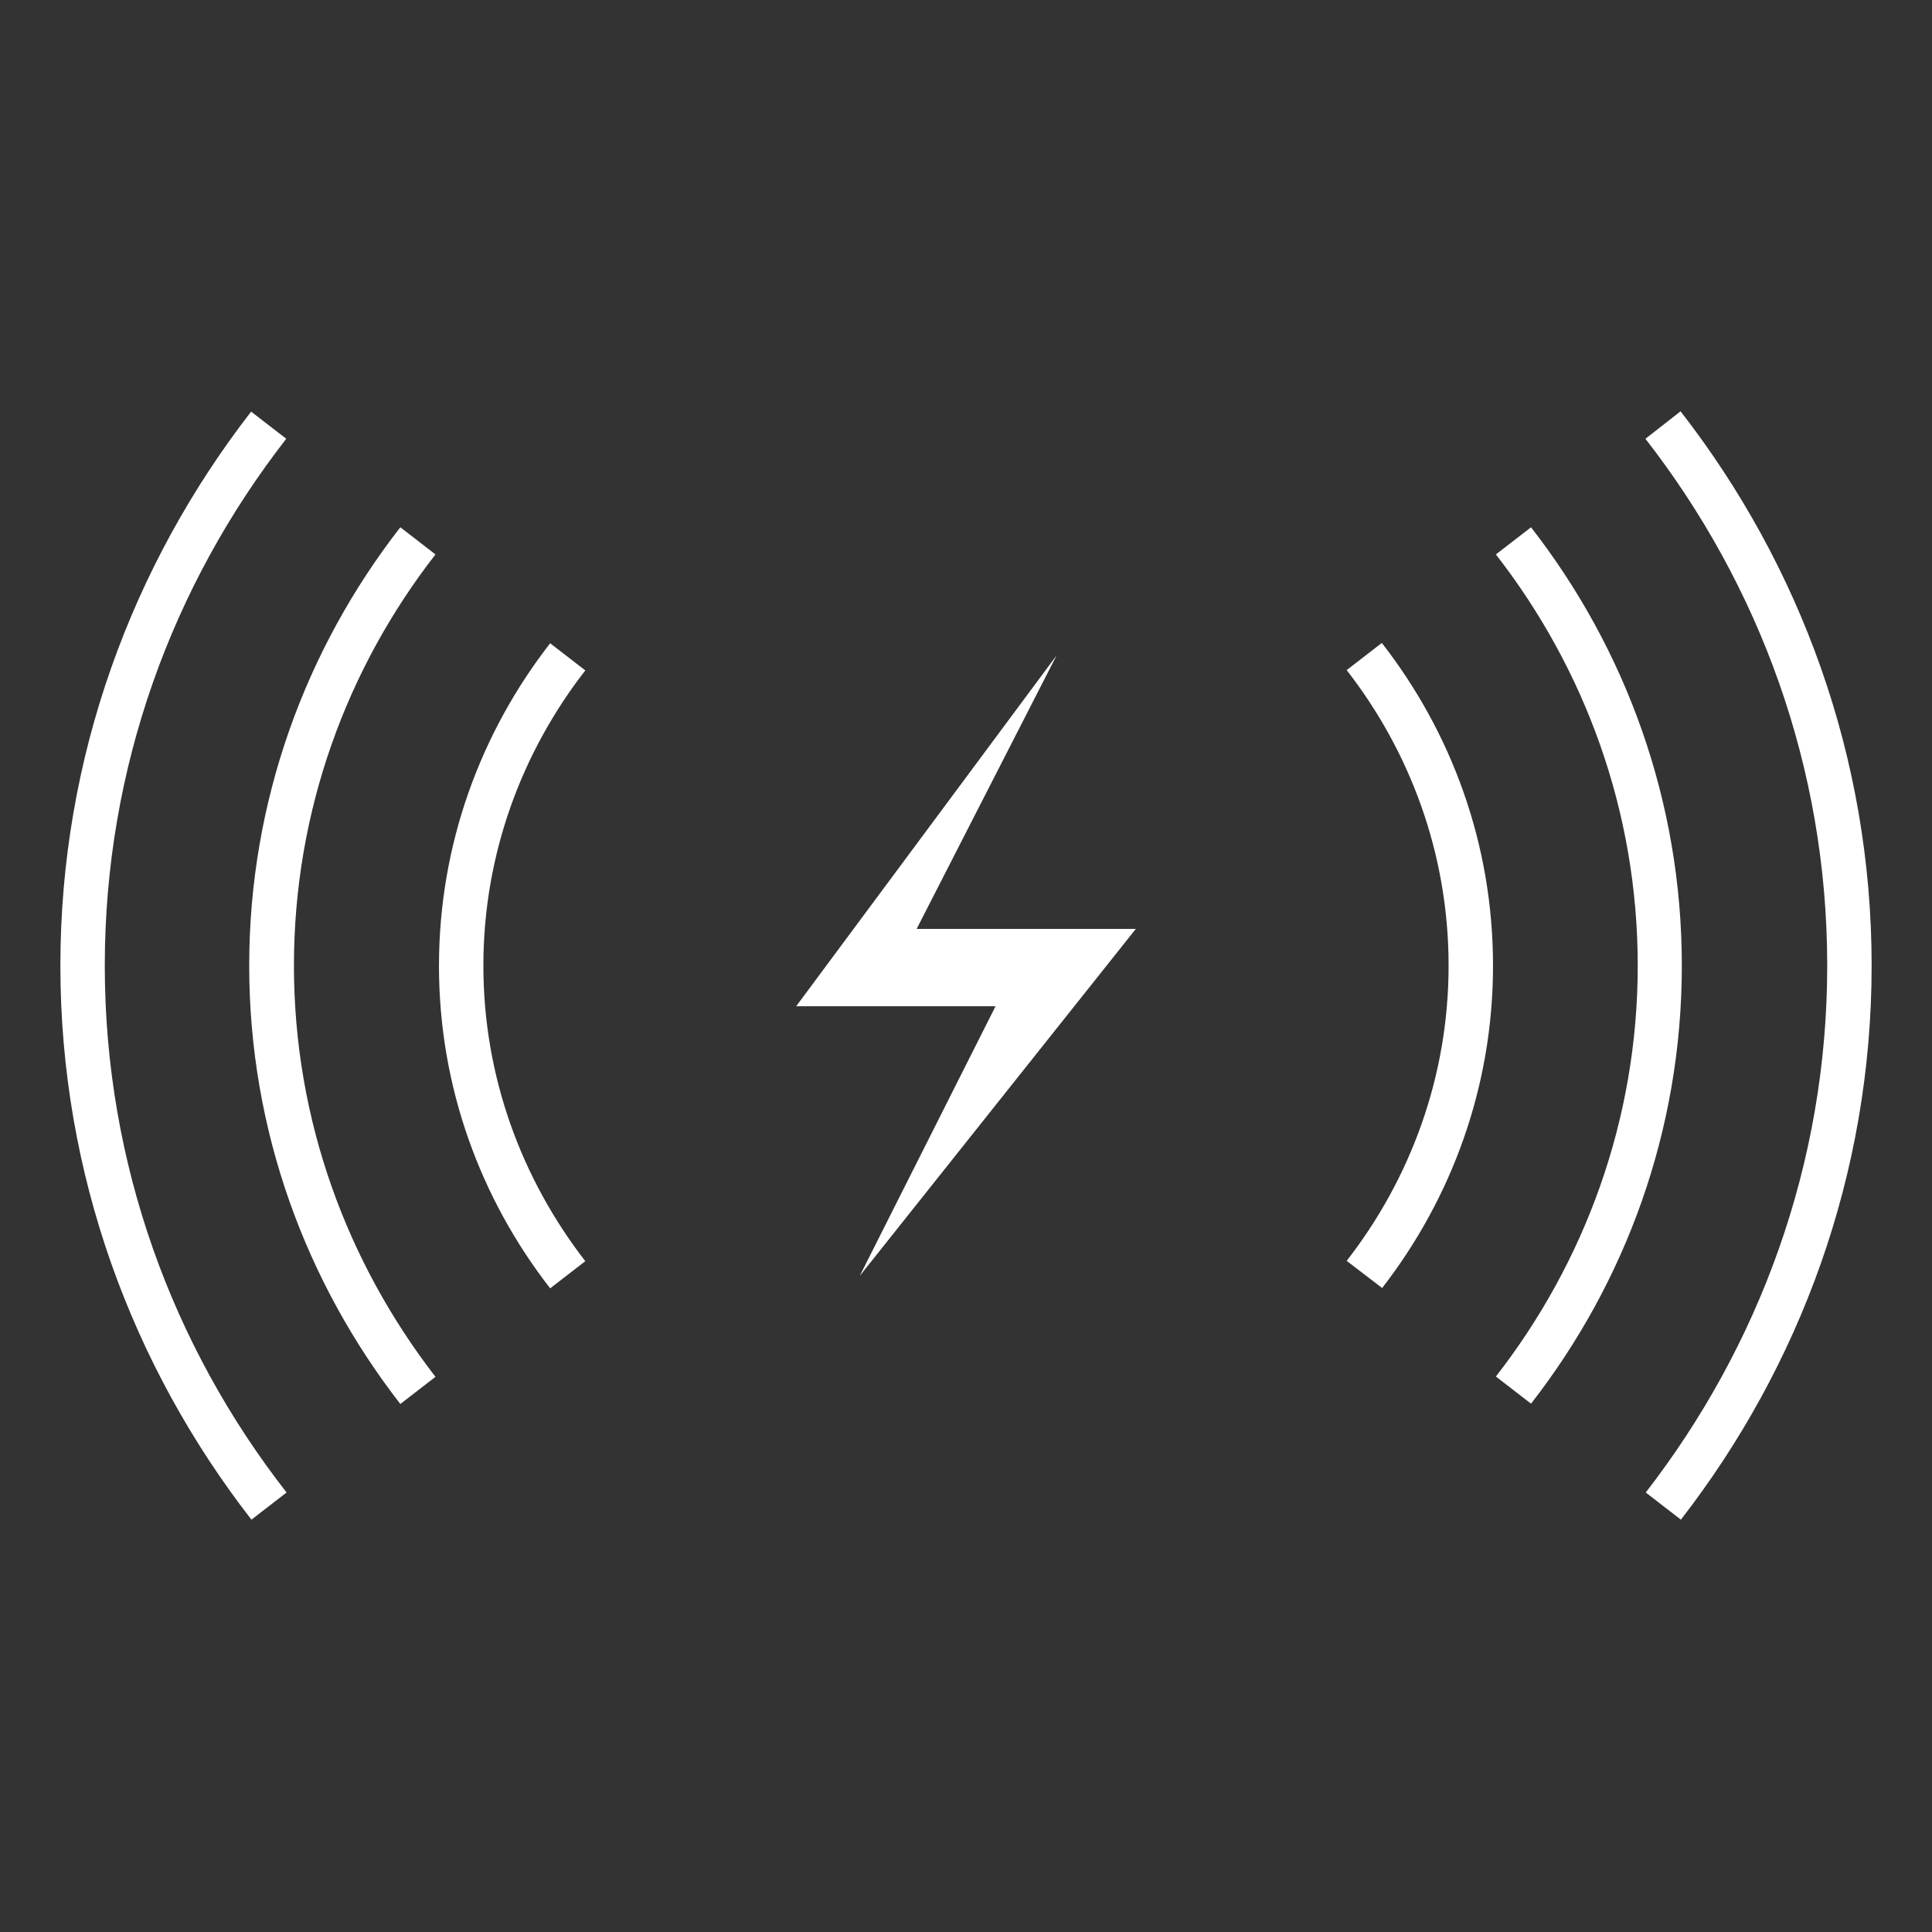
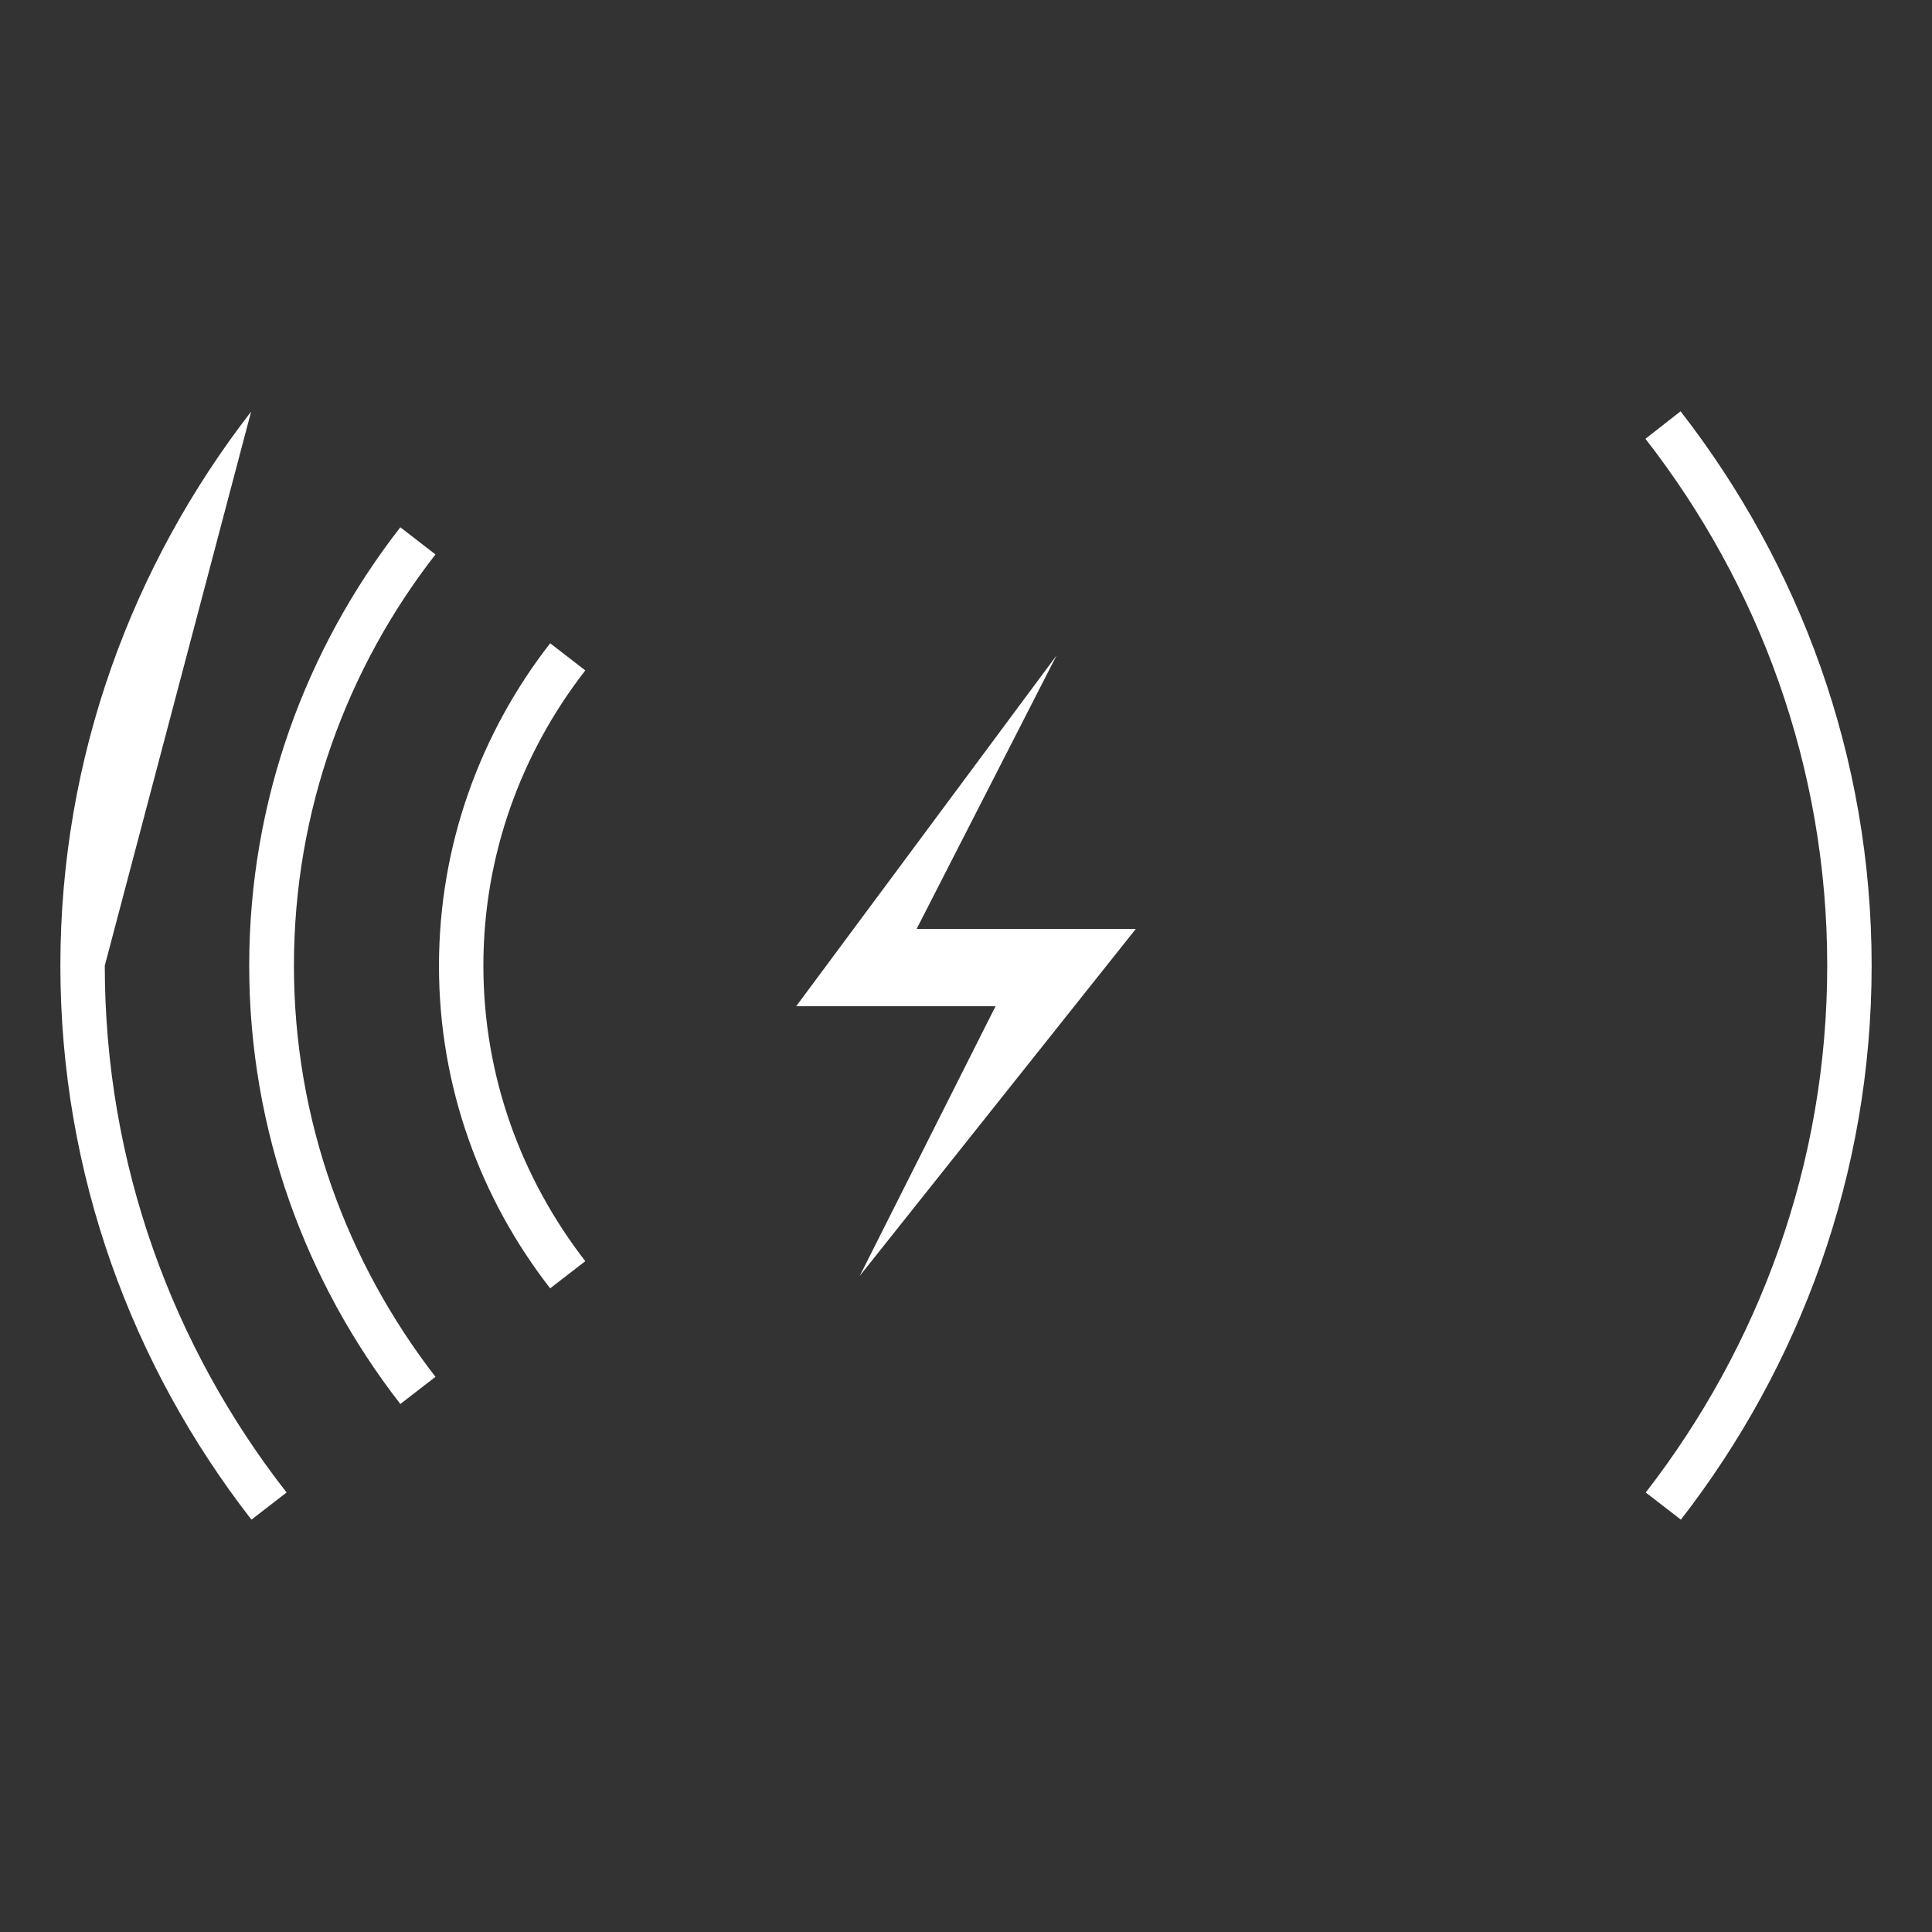
<svg xmlns="http://www.w3.org/2000/svg" width="512" height="512" viewBox="0 0 512 512" fill="none">
  <rect x="0" y="0" width="512" height="512" fill="#333333" stroke="none" />
  <path d="M280.006 173.688L211 266.657H263.834L227.849 338.119L301.005 246.166H242.92L280.006 173.688Z" fill="white" />
  <path d="M77.896 255.903C77.896 214.838 91.951 177.075 115.405 146.932L106.091 139.735C81.113 171.825 66.042 212.128 66.042 255.903C66.042 299.678 81.113 339.897 106.091 372.072L115.405 364.875C92.036 334.647 77.896 296.969 77.896 255.903Z" fill="white" />
-   <path d="M434.018 255.903C434.018 296.884 419.878 334.647 396.424 364.79L405.738 371.987C430.716 339.897 445.703 299.678 445.703 255.903C445.703 212.128 430.716 171.825 405.738 139.735L396.424 146.932C419.878 177.075 434.018 214.838 434.018 255.903Z" fill="white" />
-   <path d="M27.769 255.904C27.769 203.239 45.804 154.892 75.862 116.282L66.549 109.085C35.051 149.727 16 200.614 16 255.904C16 311.194 35.051 362.082 66.633 402.724L75.947 395.527C45.804 356.917 27.769 308.485 27.769 255.904Z" fill="white" />
+   <path d="M27.769 255.904L66.549 109.085C35.051 149.727 16 200.614 16 255.904C16 311.194 35.051 362.082 66.633 402.724L75.947 395.527C45.804 356.917 27.769 308.485 27.769 255.904Z" fill="white" />
  <path d="M484.233 255.904C484.233 308.485 466.114 356.832 436.14 395.527L445.454 402.724C476.952 362.082 496.003 311.279 496.003 255.904C496.003 200.529 476.952 149.642 445.369 109L436.056 116.282C466.114 154.892 484.233 203.239 484.233 255.904Z" fill="white" />
  <path d="M128.101 255.904C128.101 226.439 138.262 199.344 155.111 177.668L145.798 170.471C127.424 194.094 116.332 223.729 116.332 255.989C116.332 288.164 127.424 317.799 145.798 341.422L155.111 334.225C138.262 312.464 128.101 285.37 128.101 255.904Z" fill="white" />
-   <path d="M383.893 255.904C383.893 285.37 373.733 312.464 356.883 334.14L366.282 341.337C384.655 317.629 395.663 288.079 395.663 255.904C395.663 223.645 384.655 194.094 366.197 170.386L356.883 177.584C373.733 199.259 383.893 226.354 383.893 255.904Z" fill="white" />
</svg>